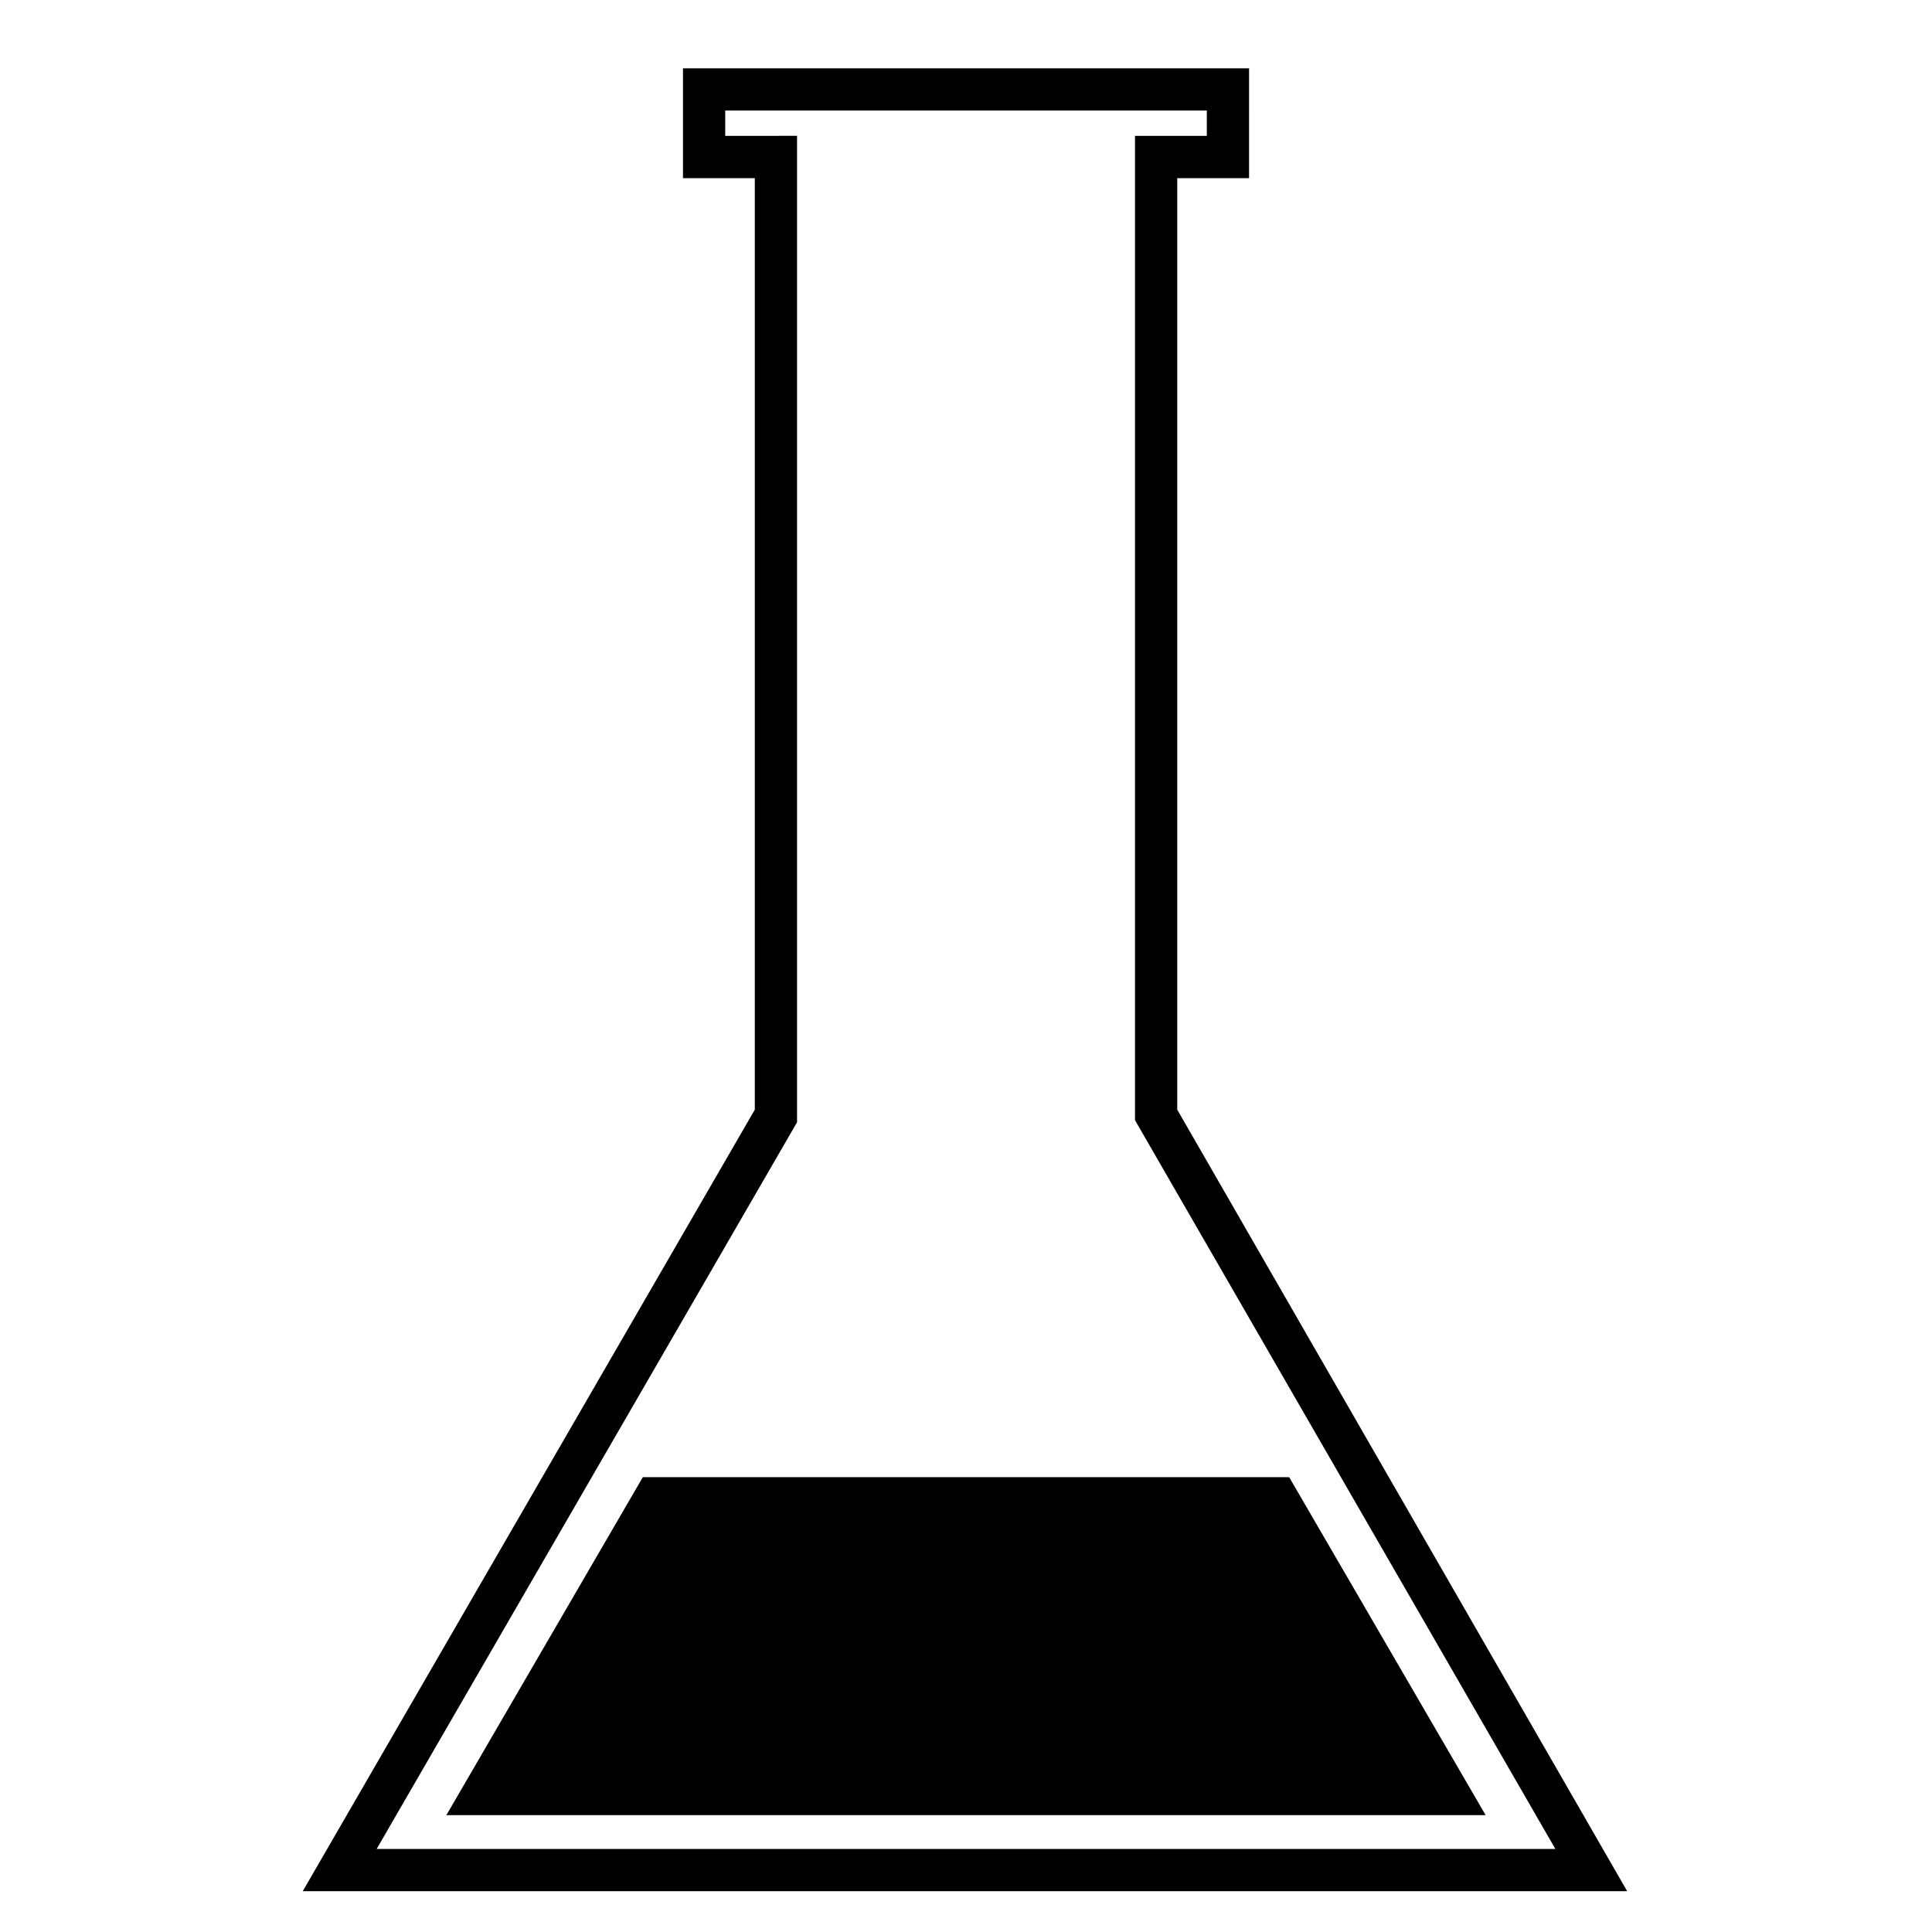
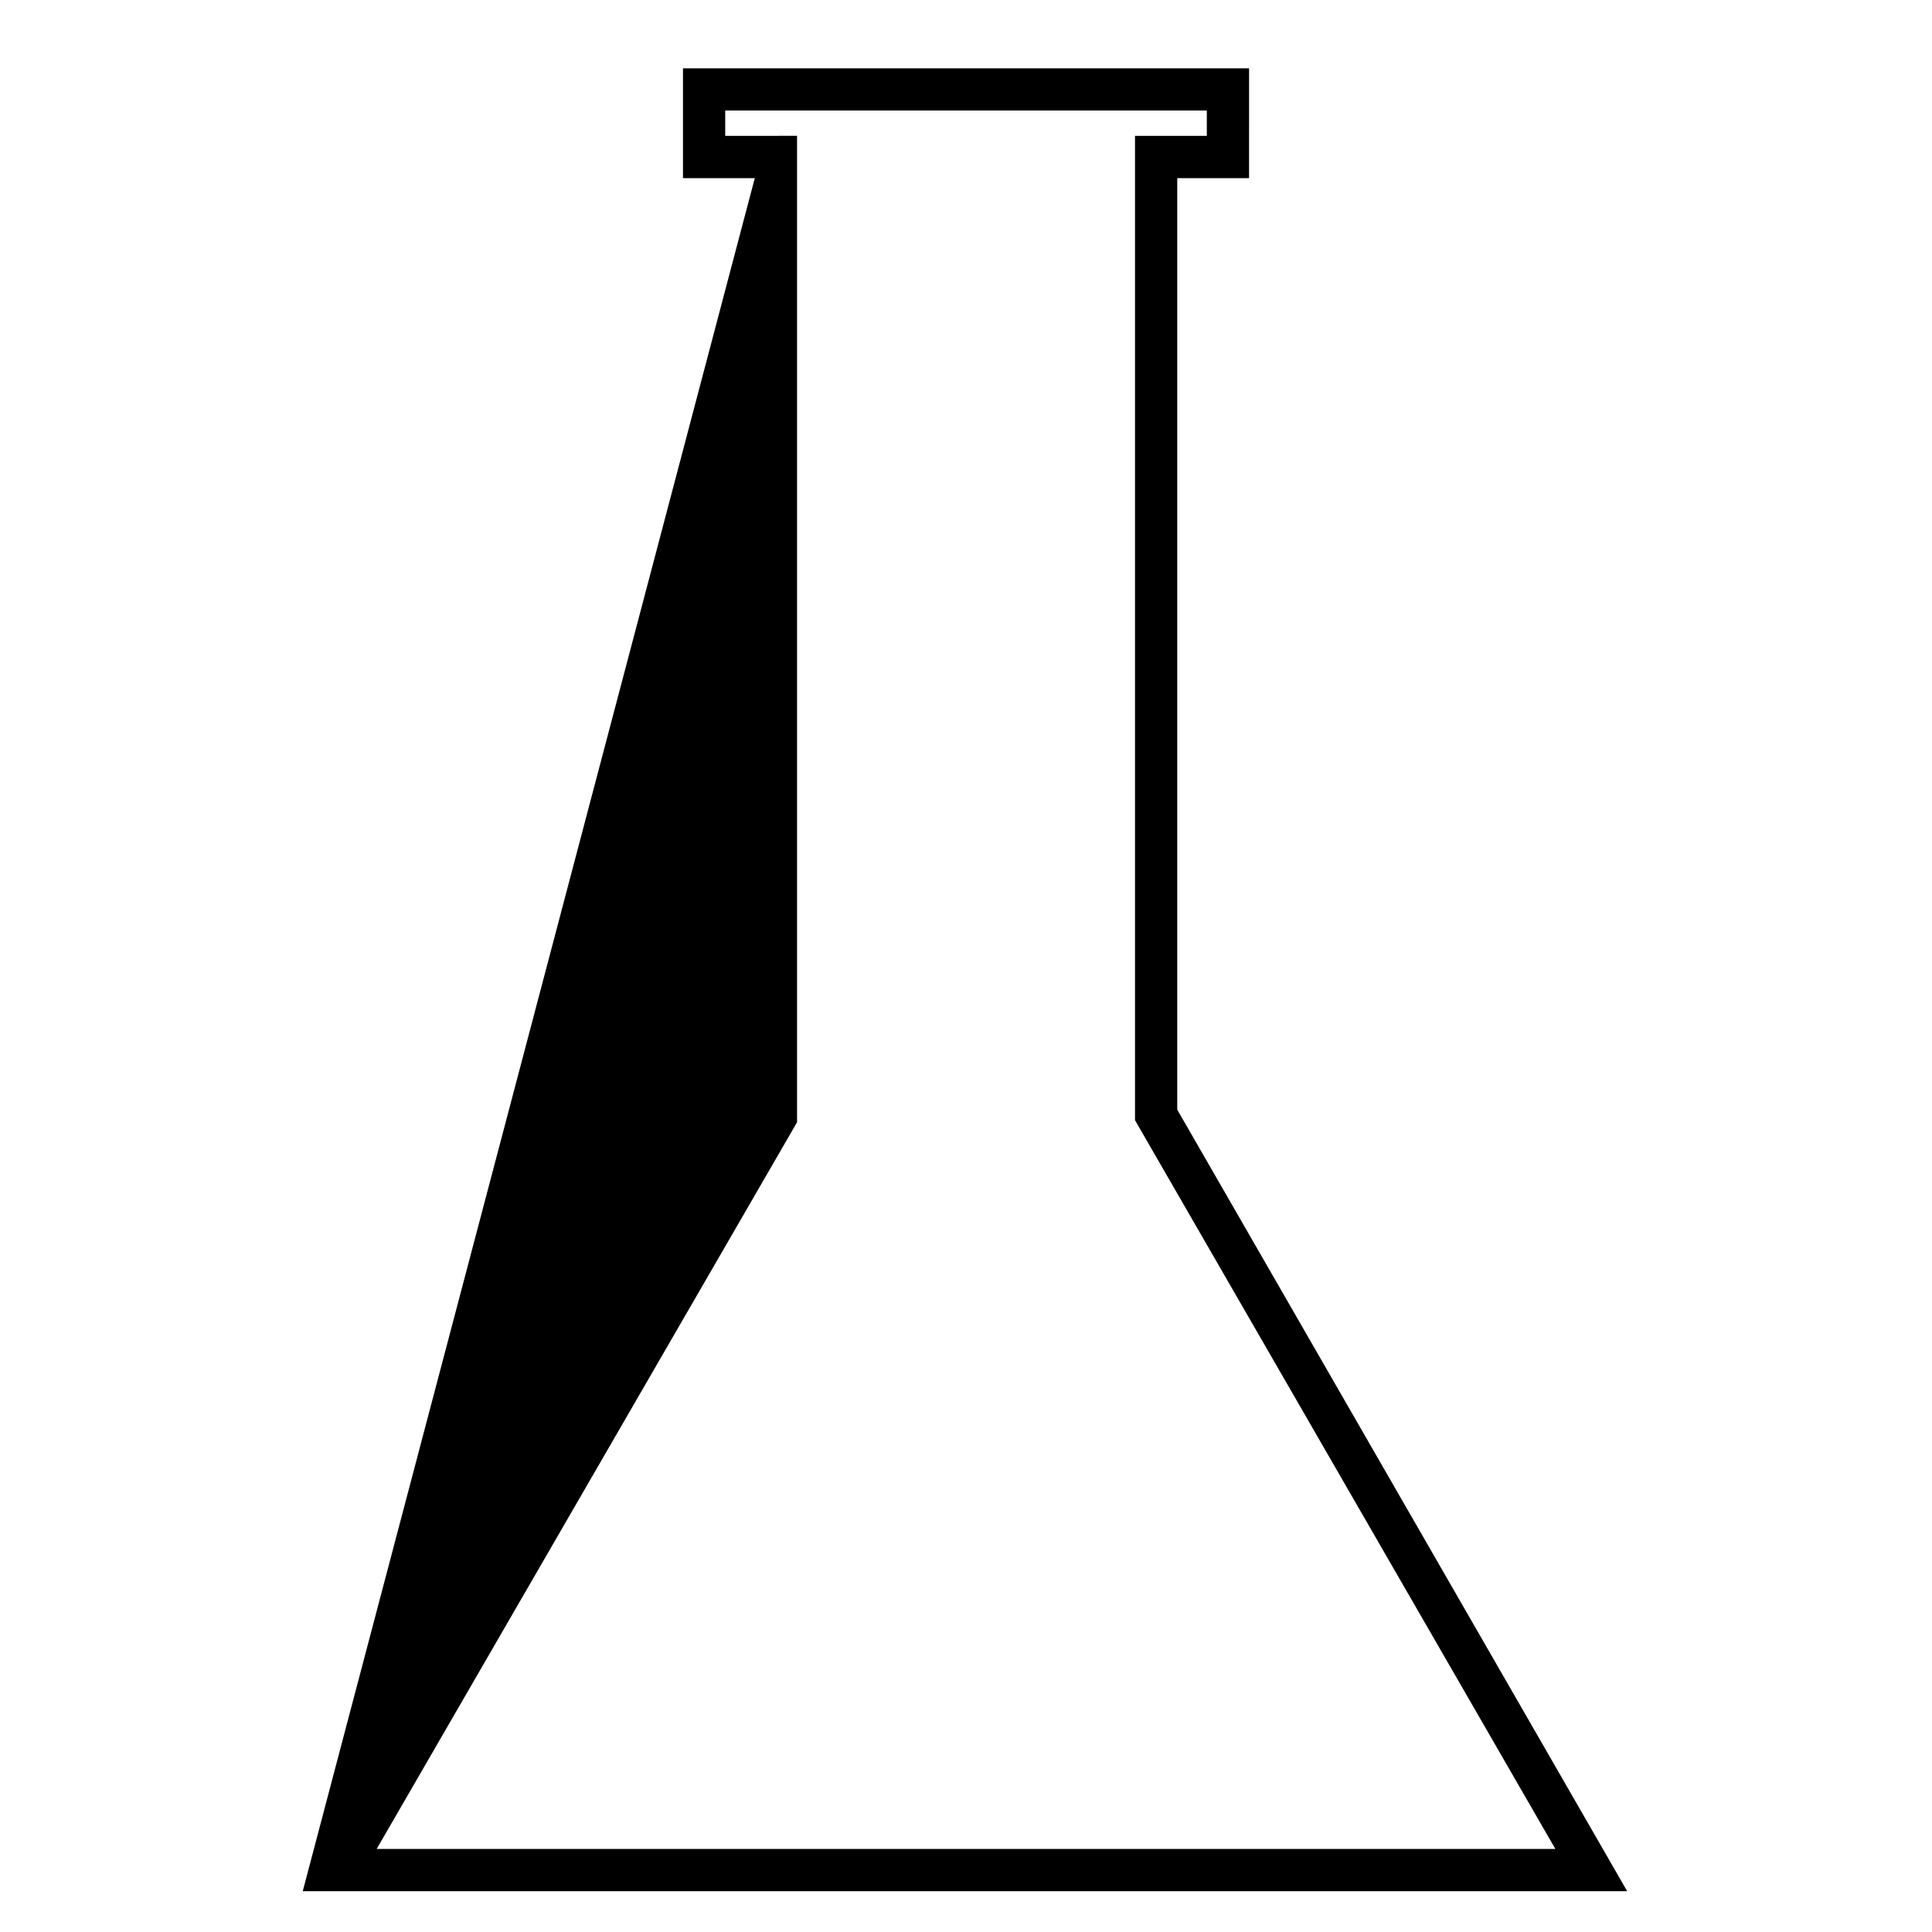
<svg xmlns="http://www.w3.org/2000/svg" fill="#000000" width="800px" height="800px" version="1.1" viewBox="144 144 512 512">
  <g>
-     <path d="m224.23 645.19h350.99l-119.24-207.12v-246.86h19.031l0.004-29.109h-150.02v29.109h19.031v246.87zm111.96-465.19v-6.715h127.63v6.719l-19.035-0.004v260.86l111.4 193.13-312.36-0.004 111.4-192.57v-261.42z" />
-     <path d="m314.35 535.47-52.062 89.566h275.42l-52.062-89.566z" />
+     <path d="m224.23 645.19h350.99l-119.24-207.12v-246.86h19.031l0.004-29.109h-150.02v29.109h19.031zm111.96-465.19v-6.715h127.63v6.719l-19.035-0.004v260.86l111.4 193.13-312.36-0.004 111.4-192.57v-261.42z" />
  </g>
</svg>